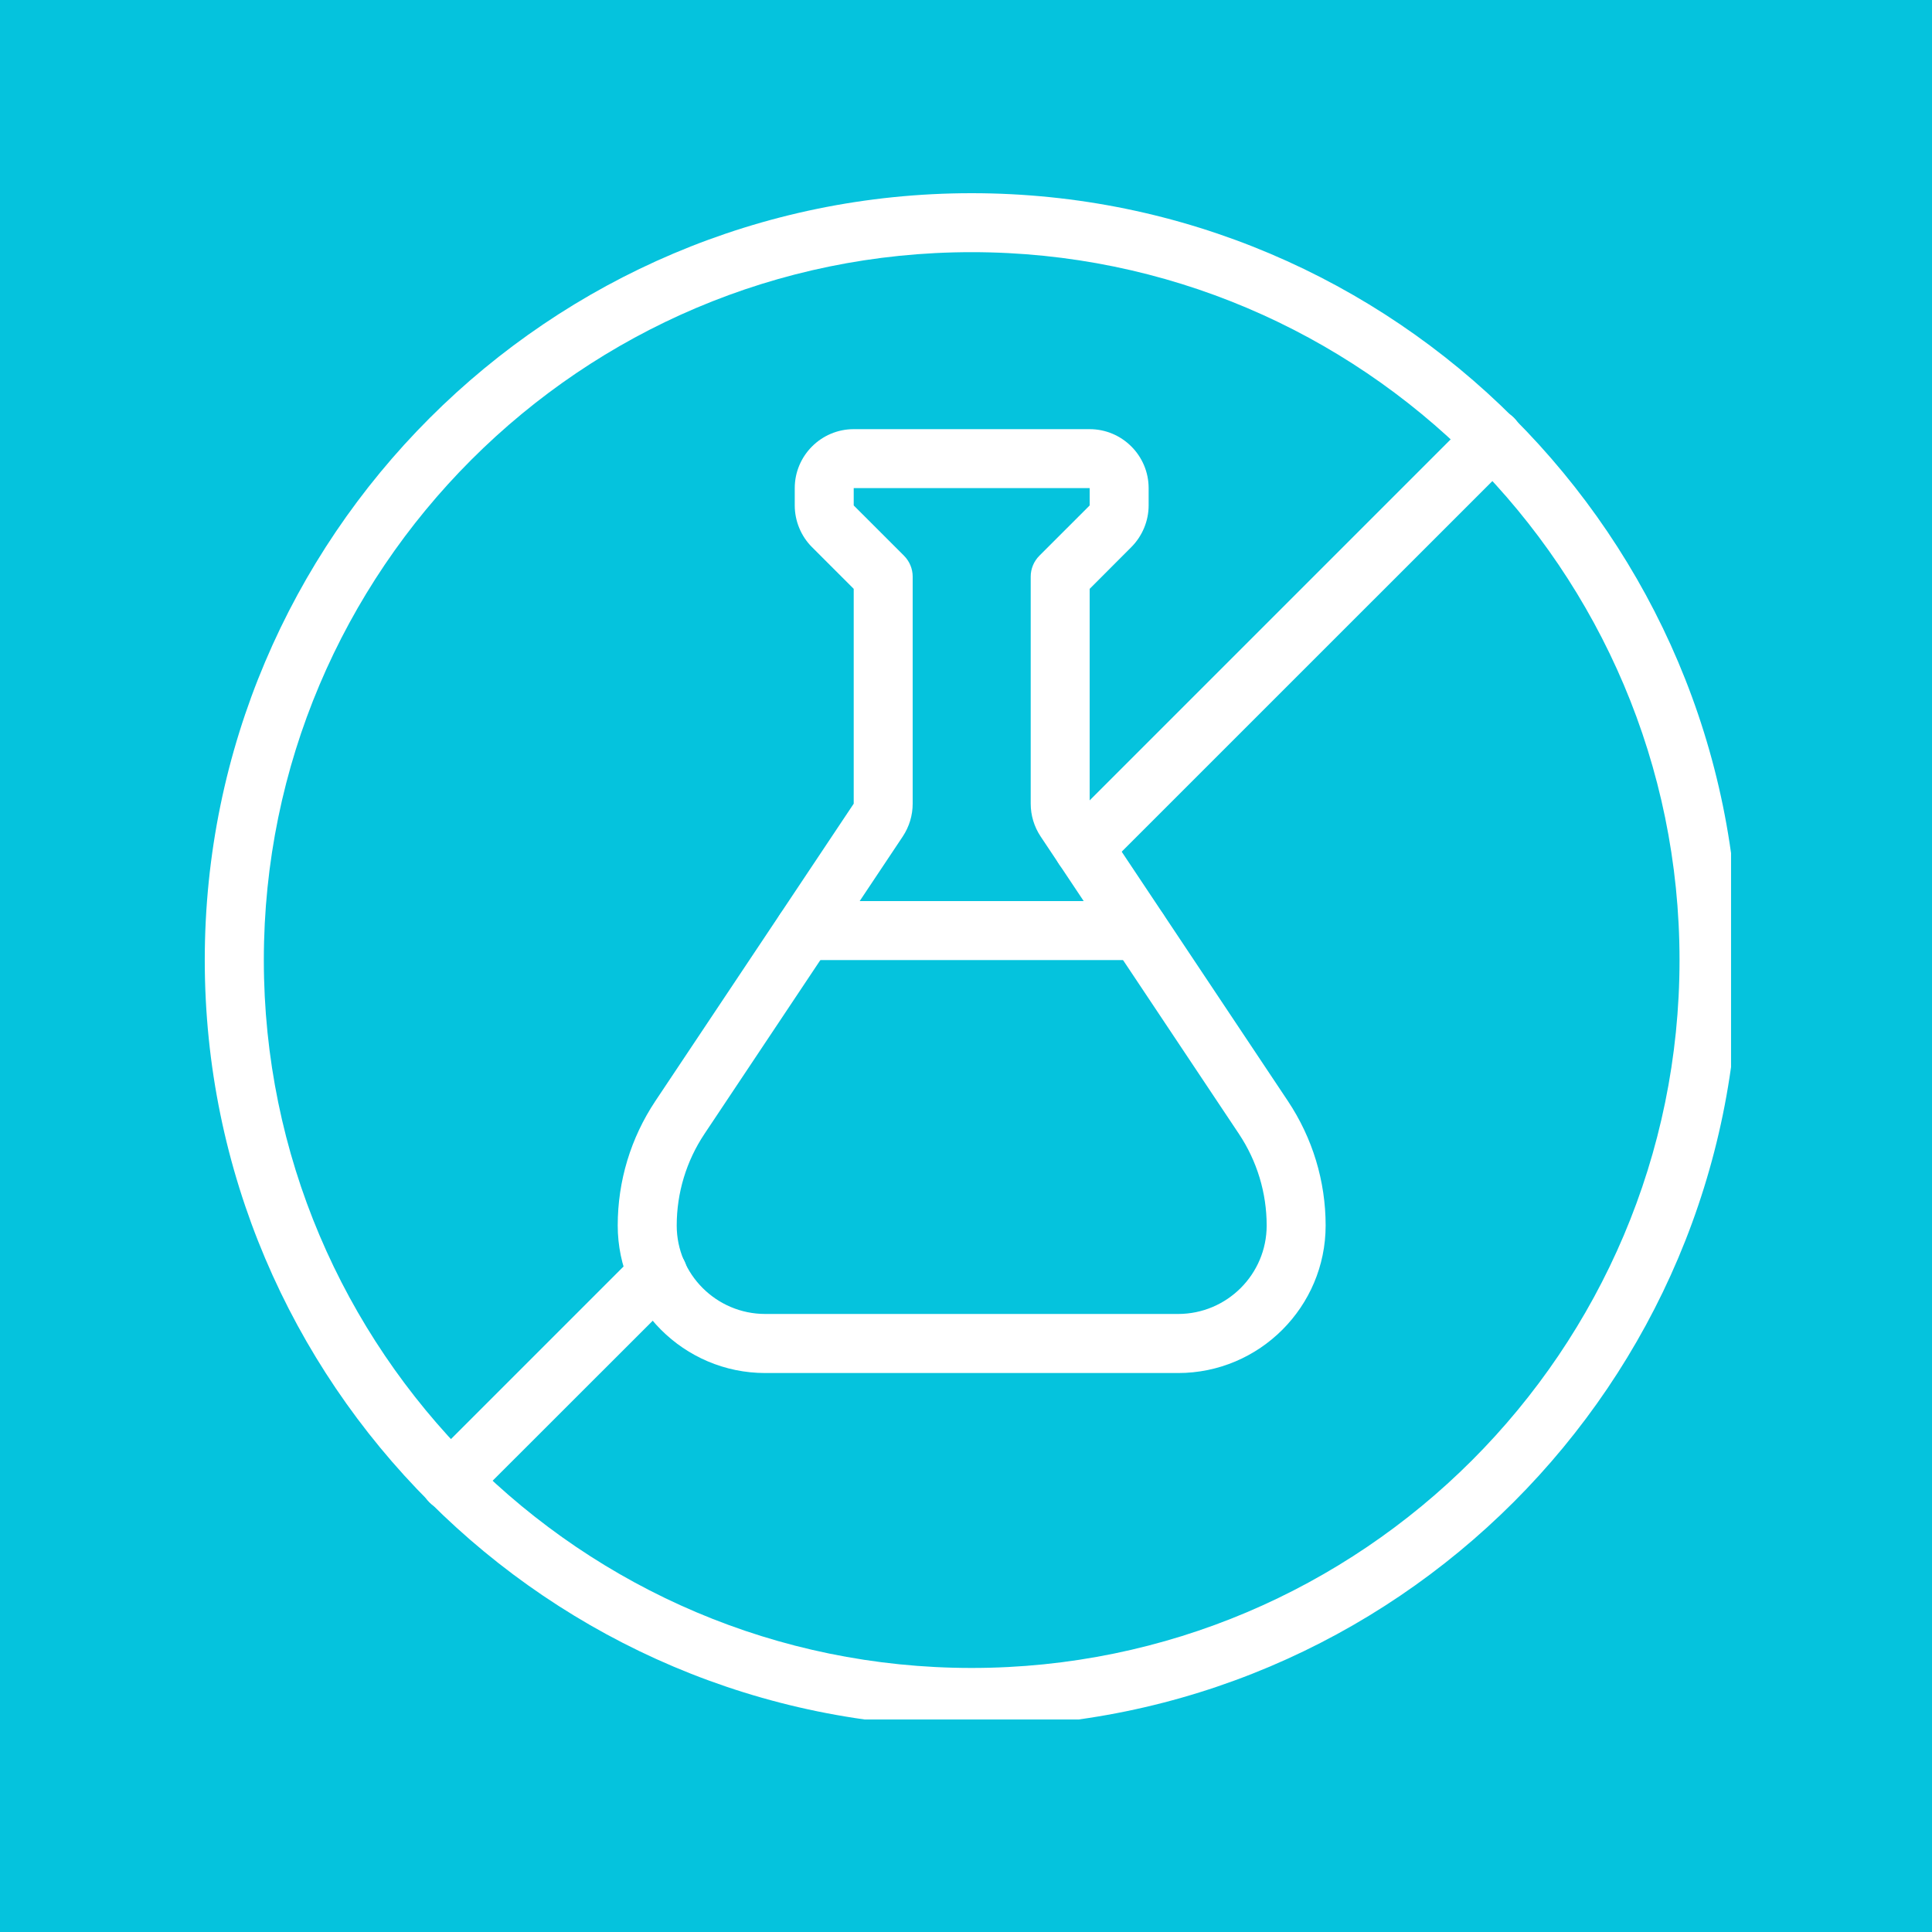
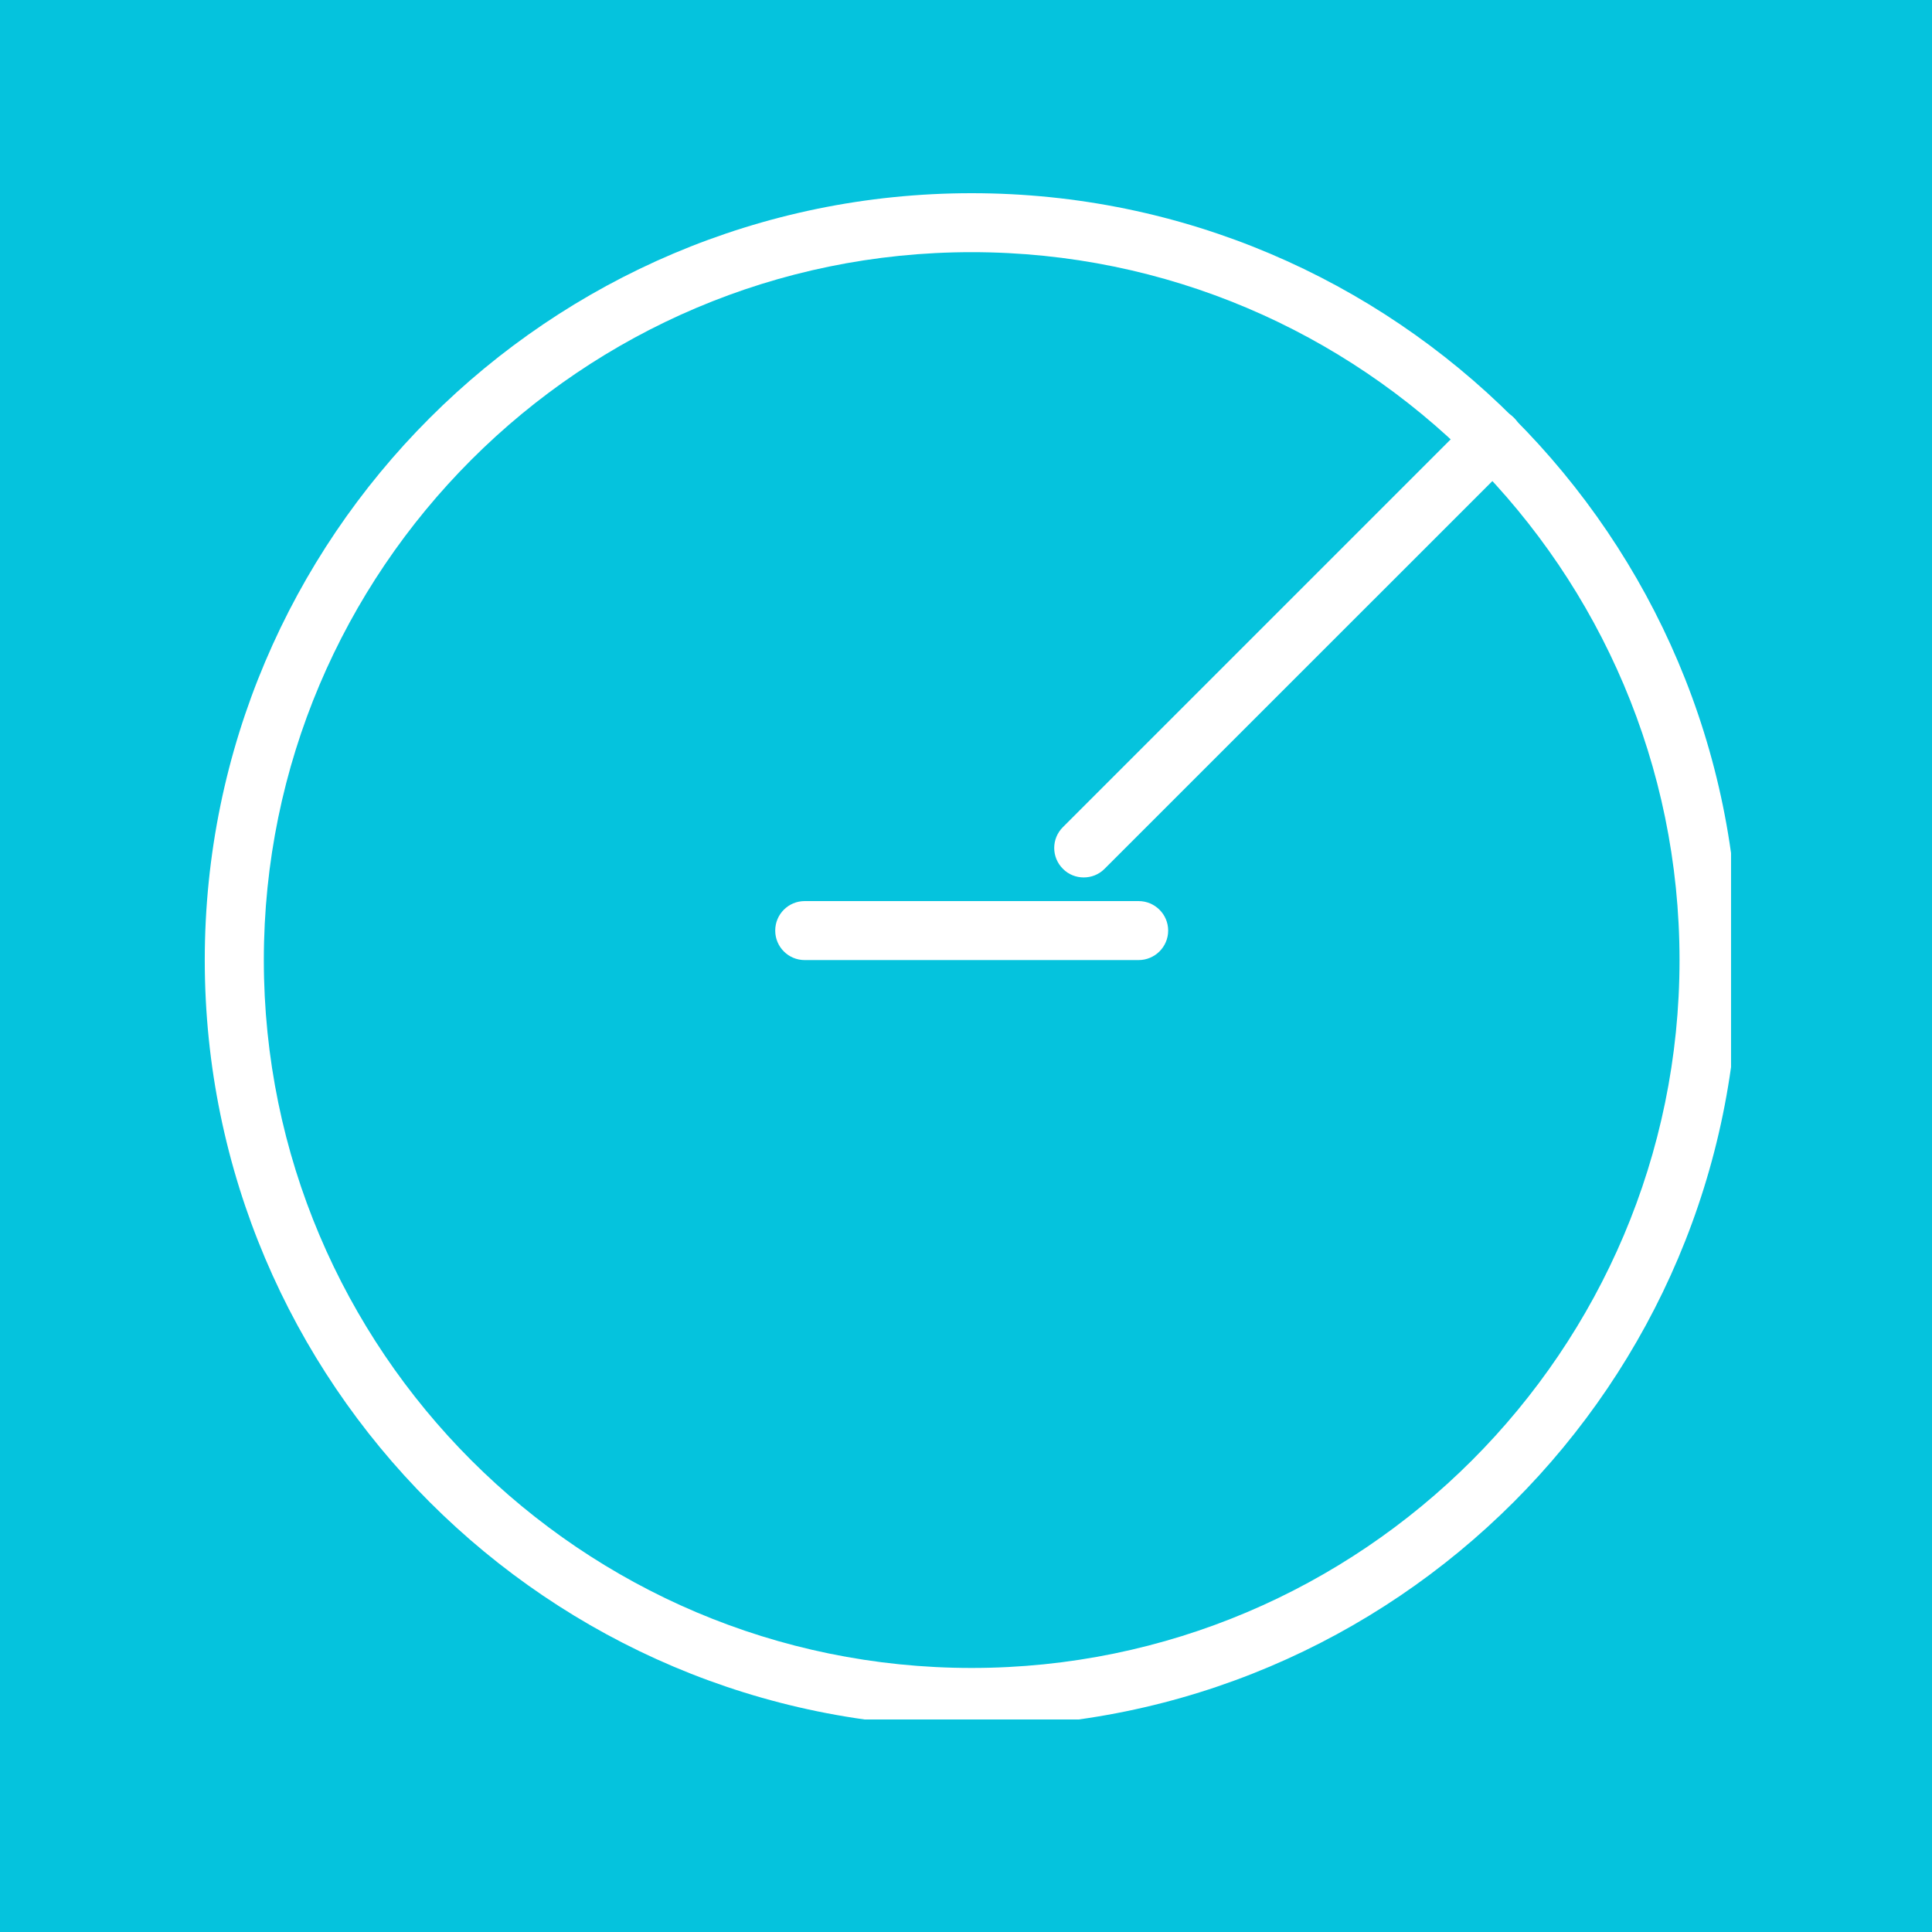
<svg xmlns="http://www.w3.org/2000/svg" version="1.0" preserveAspectRatio="xMidYMid meet" height="100" viewBox="0 0 75 75" zoomAndPan="magnify" width="100">
  <defs>
    <clipPath id="a4b7fb6652">
      <path clip-rule="nonzero" d="M 7.949 7.5 L 67.199 7.5 L 67.199 66.75 L 7.949 66.75 Z M 7.949 7.5" />
    </clipPath>
  </defs>
  <rect fill-opacity="1" height="90" y="-7.5" fill="#ffffff" width="90" x="-7.5" />
  <rect fill-opacity="1" height="90" y="-7.5" fill="#05c3dd" width="90" x="-7.5" />
  <g clip-path="url(#a4b7fb6652)">
    <path fill-rule="nonzero" fill-opacity="1" d="M 37.719 67.039 C 21.305 67.039 7.949 53.684 7.949 37.27 C 7.949 20.855 21.305 7.5 37.719 7.5 C 54.137 7.5 67.488 20.855 67.488 37.27 C 67.488 53.684 54.137 67.039 37.719 67.039 Z M 37.719 9.789 C 22.566 9.789 10.242 22.117 10.242 37.27 C 10.242 52.422 22.566 64.75 37.719 64.75 C 52.871 64.75 65.199 52.422 65.199 37.27 C 65.199 22.117 52.871 9.789 37.719 9.789 Z M 37.719 9.789" fill="#ffffff" />
  </g>
-   <path fill-rule="nonzero" fill-opacity="1" d="M 17.477 58.656 C 17.184 58.656 16.891 58.547 16.668 58.32 C 16.219 57.875 16.219 57.148 16.668 56.703 L 24.73 48.641 C 25.176 48.195 25.902 48.195 26.348 48.641 C 26.797 49.09 26.797 49.812 26.348 50.262 L 18.285 58.32 C 18.062 58.547 17.77 58.656 17.477 58.656 Z M 17.477 58.656" fill="#ffffff" />
  <path fill-rule="nonzero" fill-opacity="1" d="M 42.07 34.062 C 41.777 34.062 41.484 33.953 41.262 33.727 C 40.812 33.281 40.812 32.555 41.262 32.109 L 57.152 16.219 C 57.602 15.77 58.324 15.77 58.773 16.219 C 59.219 16.664 59.219 17.391 58.773 17.836 L 42.879 33.727 C 42.656 33.953 42.363 34.062 42.07 34.062 Z M 42.07 34.062" fill="#ffffff" />
-   <path fill-rule="nonzero" fill-opacity="1" d="M 45.734 53.301 L 29.707 53.301 C 26.551 53.301 23.98 50.73 23.98 47.574 C 23.98 45.848 24.484 44.18 25.441 42.742 L 33.141 31.199 L 33.141 22.859 L 31.52 21.238 C 31.094 20.812 30.852 20.223 30.852 19.621 L 30.852 18.949 C 30.852 17.688 31.879 16.66 33.141 16.66 L 42.301 16.66 C 43.562 16.66 44.59 17.688 44.59 18.949 L 44.59 19.621 C 44.59 20.223 44.344 20.812 43.918 21.238 L 42.301 22.859 L 42.301 31.199 L 49.996 42.742 C 50.953 44.18 51.461 45.848 51.461 47.574 C 51.461 50.73 48.891 53.301 45.734 53.301 Z M 33.141 18.949 L 33.141 19.621 L 35.094 21.574 C 35.309 21.789 35.43 22.082 35.43 22.383 L 35.43 31.199 C 35.43 31.652 35.297 32.09 35.047 32.469 L 27.348 44.016 C 26.645 45.07 26.27 46.305 26.27 47.574 C 26.27 49.469 27.812 51.008 29.707 51.008 L 45.734 51.008 C 47.629 51.008 49.172 49.469 49.172 47.574 C 49.172 46.305 48.797 45.07 48.094 44.016 L 40.395 32.469 C 40.145 32.09 40.012 31.652 40.012 31.199 L 40.012 22.383 C 40.012 22.082 40.133 21.789 40.348 21.574 L 42.301 19.621 L 42.301 18.949 Z M 33.141 18.949" fill="#ffffff" />
  <path fill-rule="nonzero" fill-opacity="1" d="M 44.199 37.27 L 31.238 37.27 C 30.605 37.27 30.094 36.758 30.094 36.125 C 30.094 35.492 30.605 34.98 31.238 34.98 L 44.199 34.98 C 44.832 34.98 45.348 35.492 45.348 36.125 C 45.348 36.758 44.832 37.27 44.199 37.27 Z M 44.199 37.27" fill="#ffffff" />
</svg>